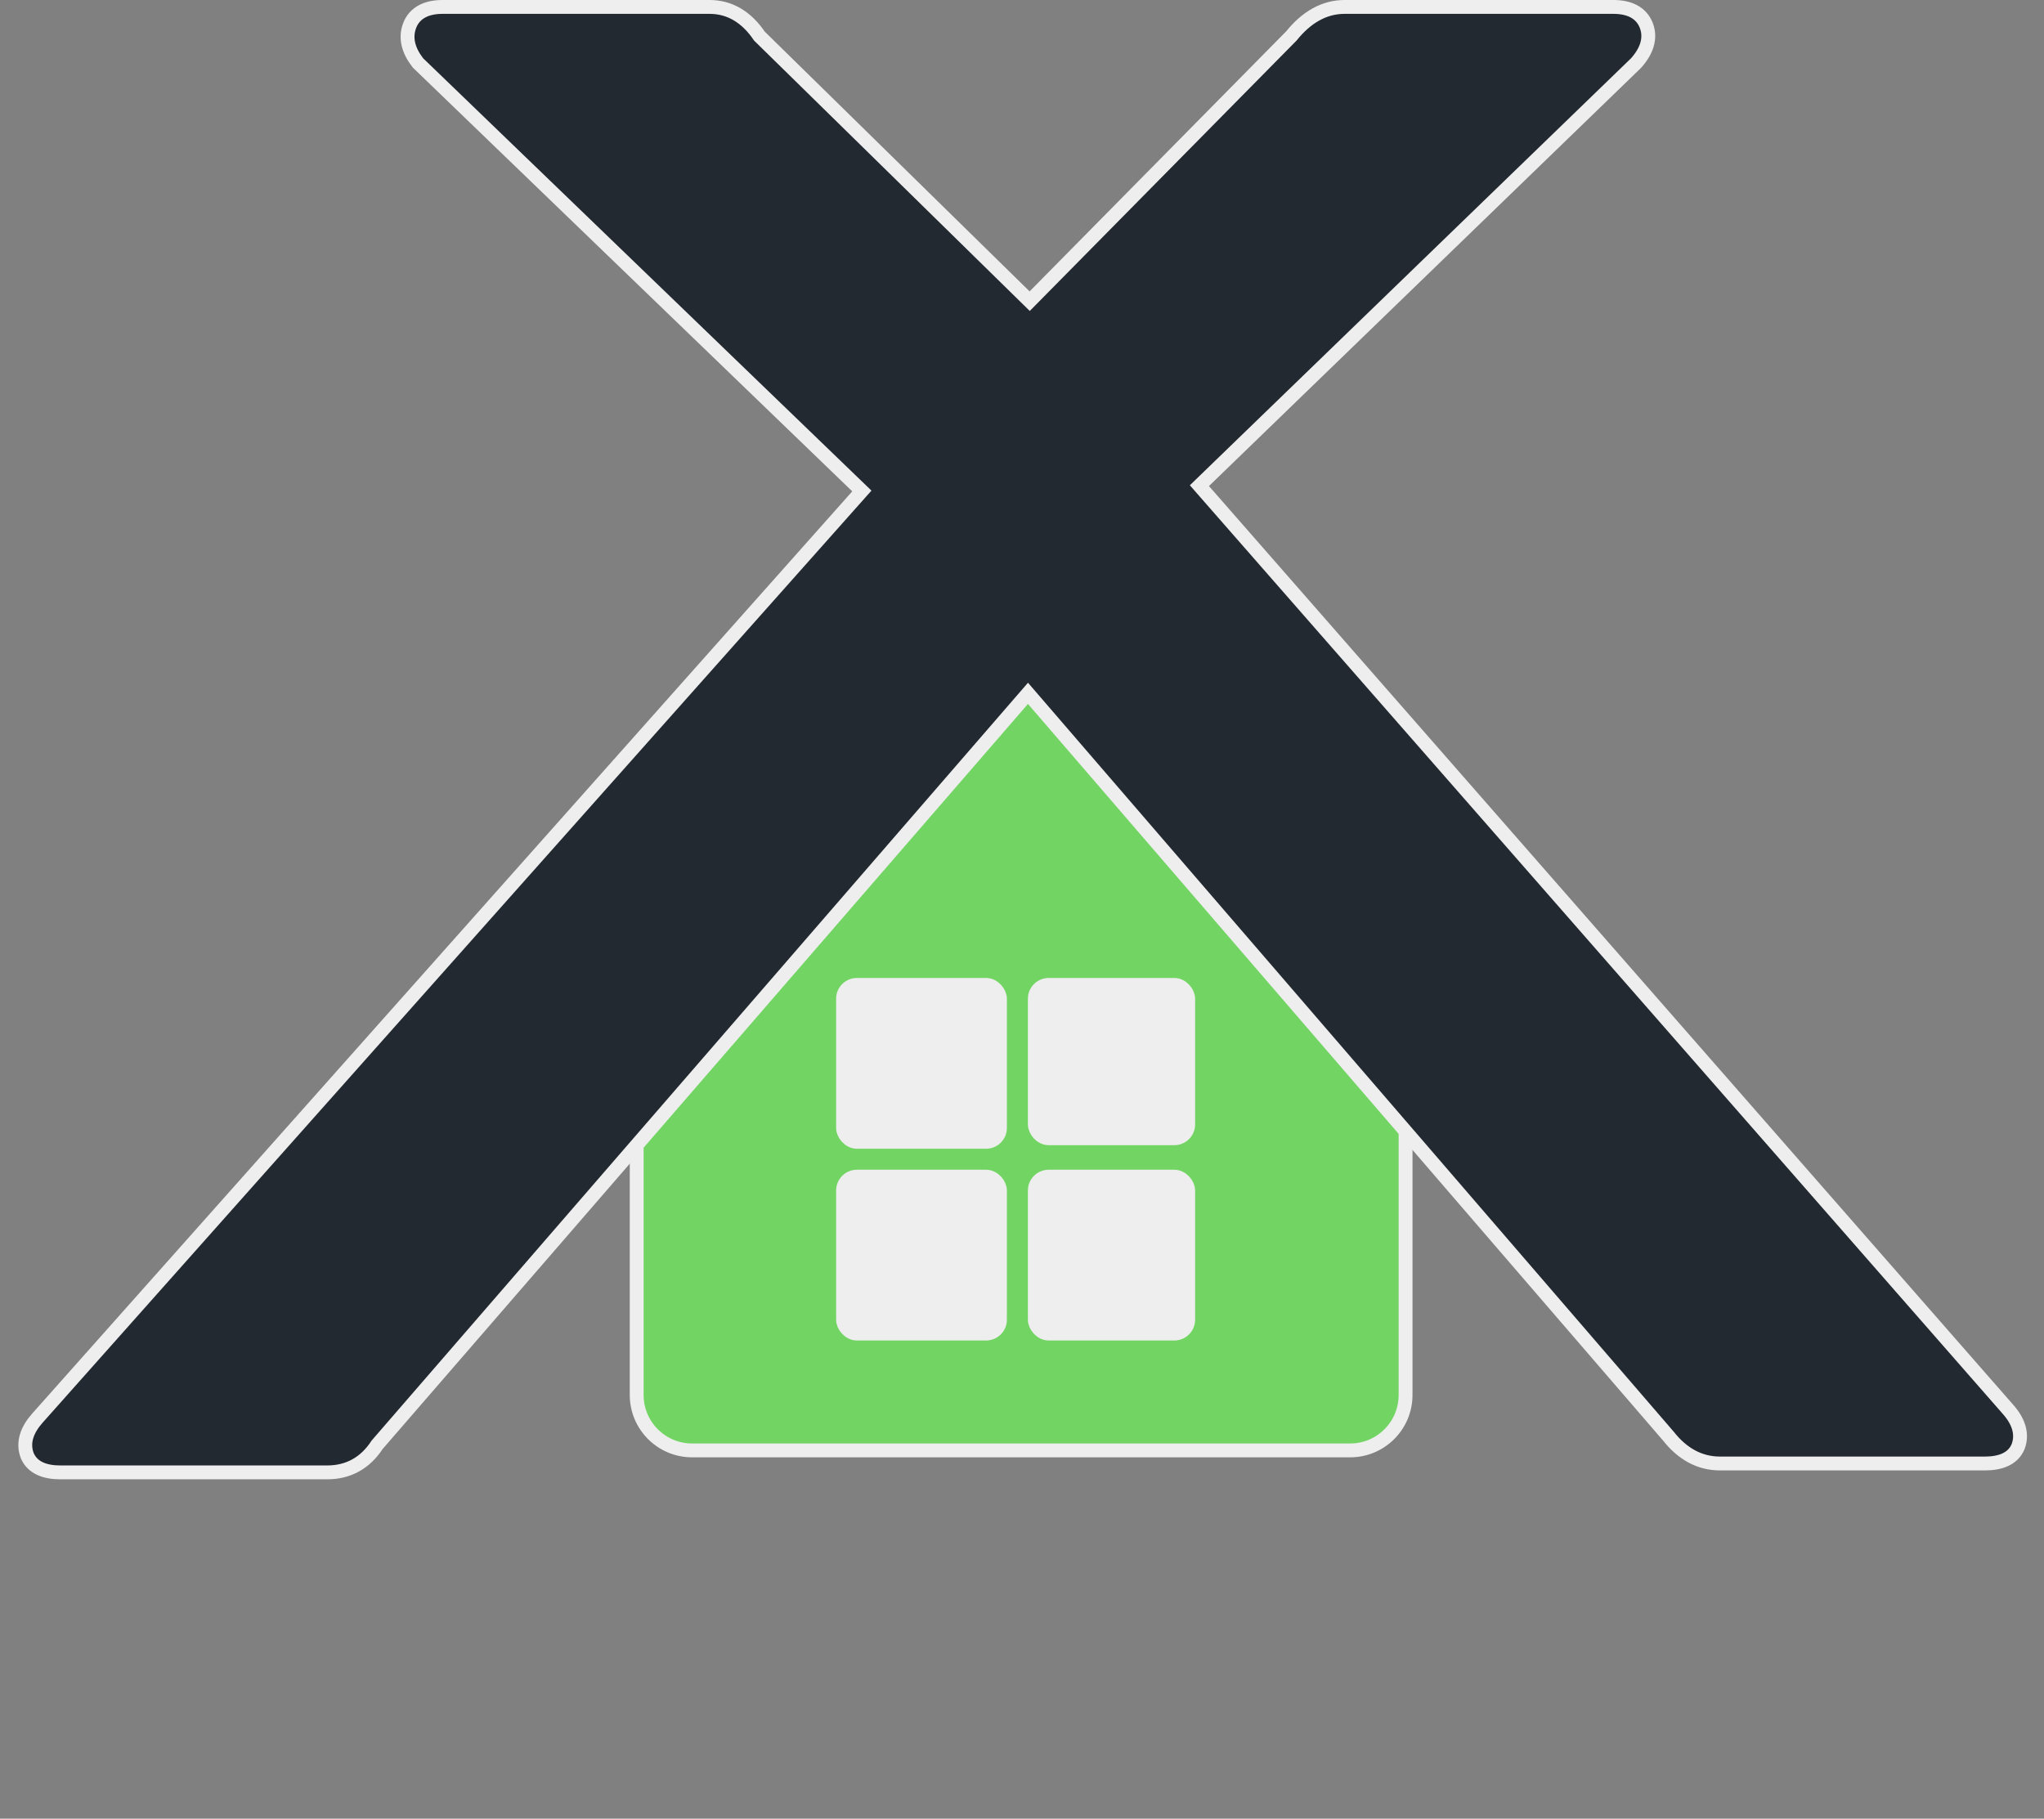
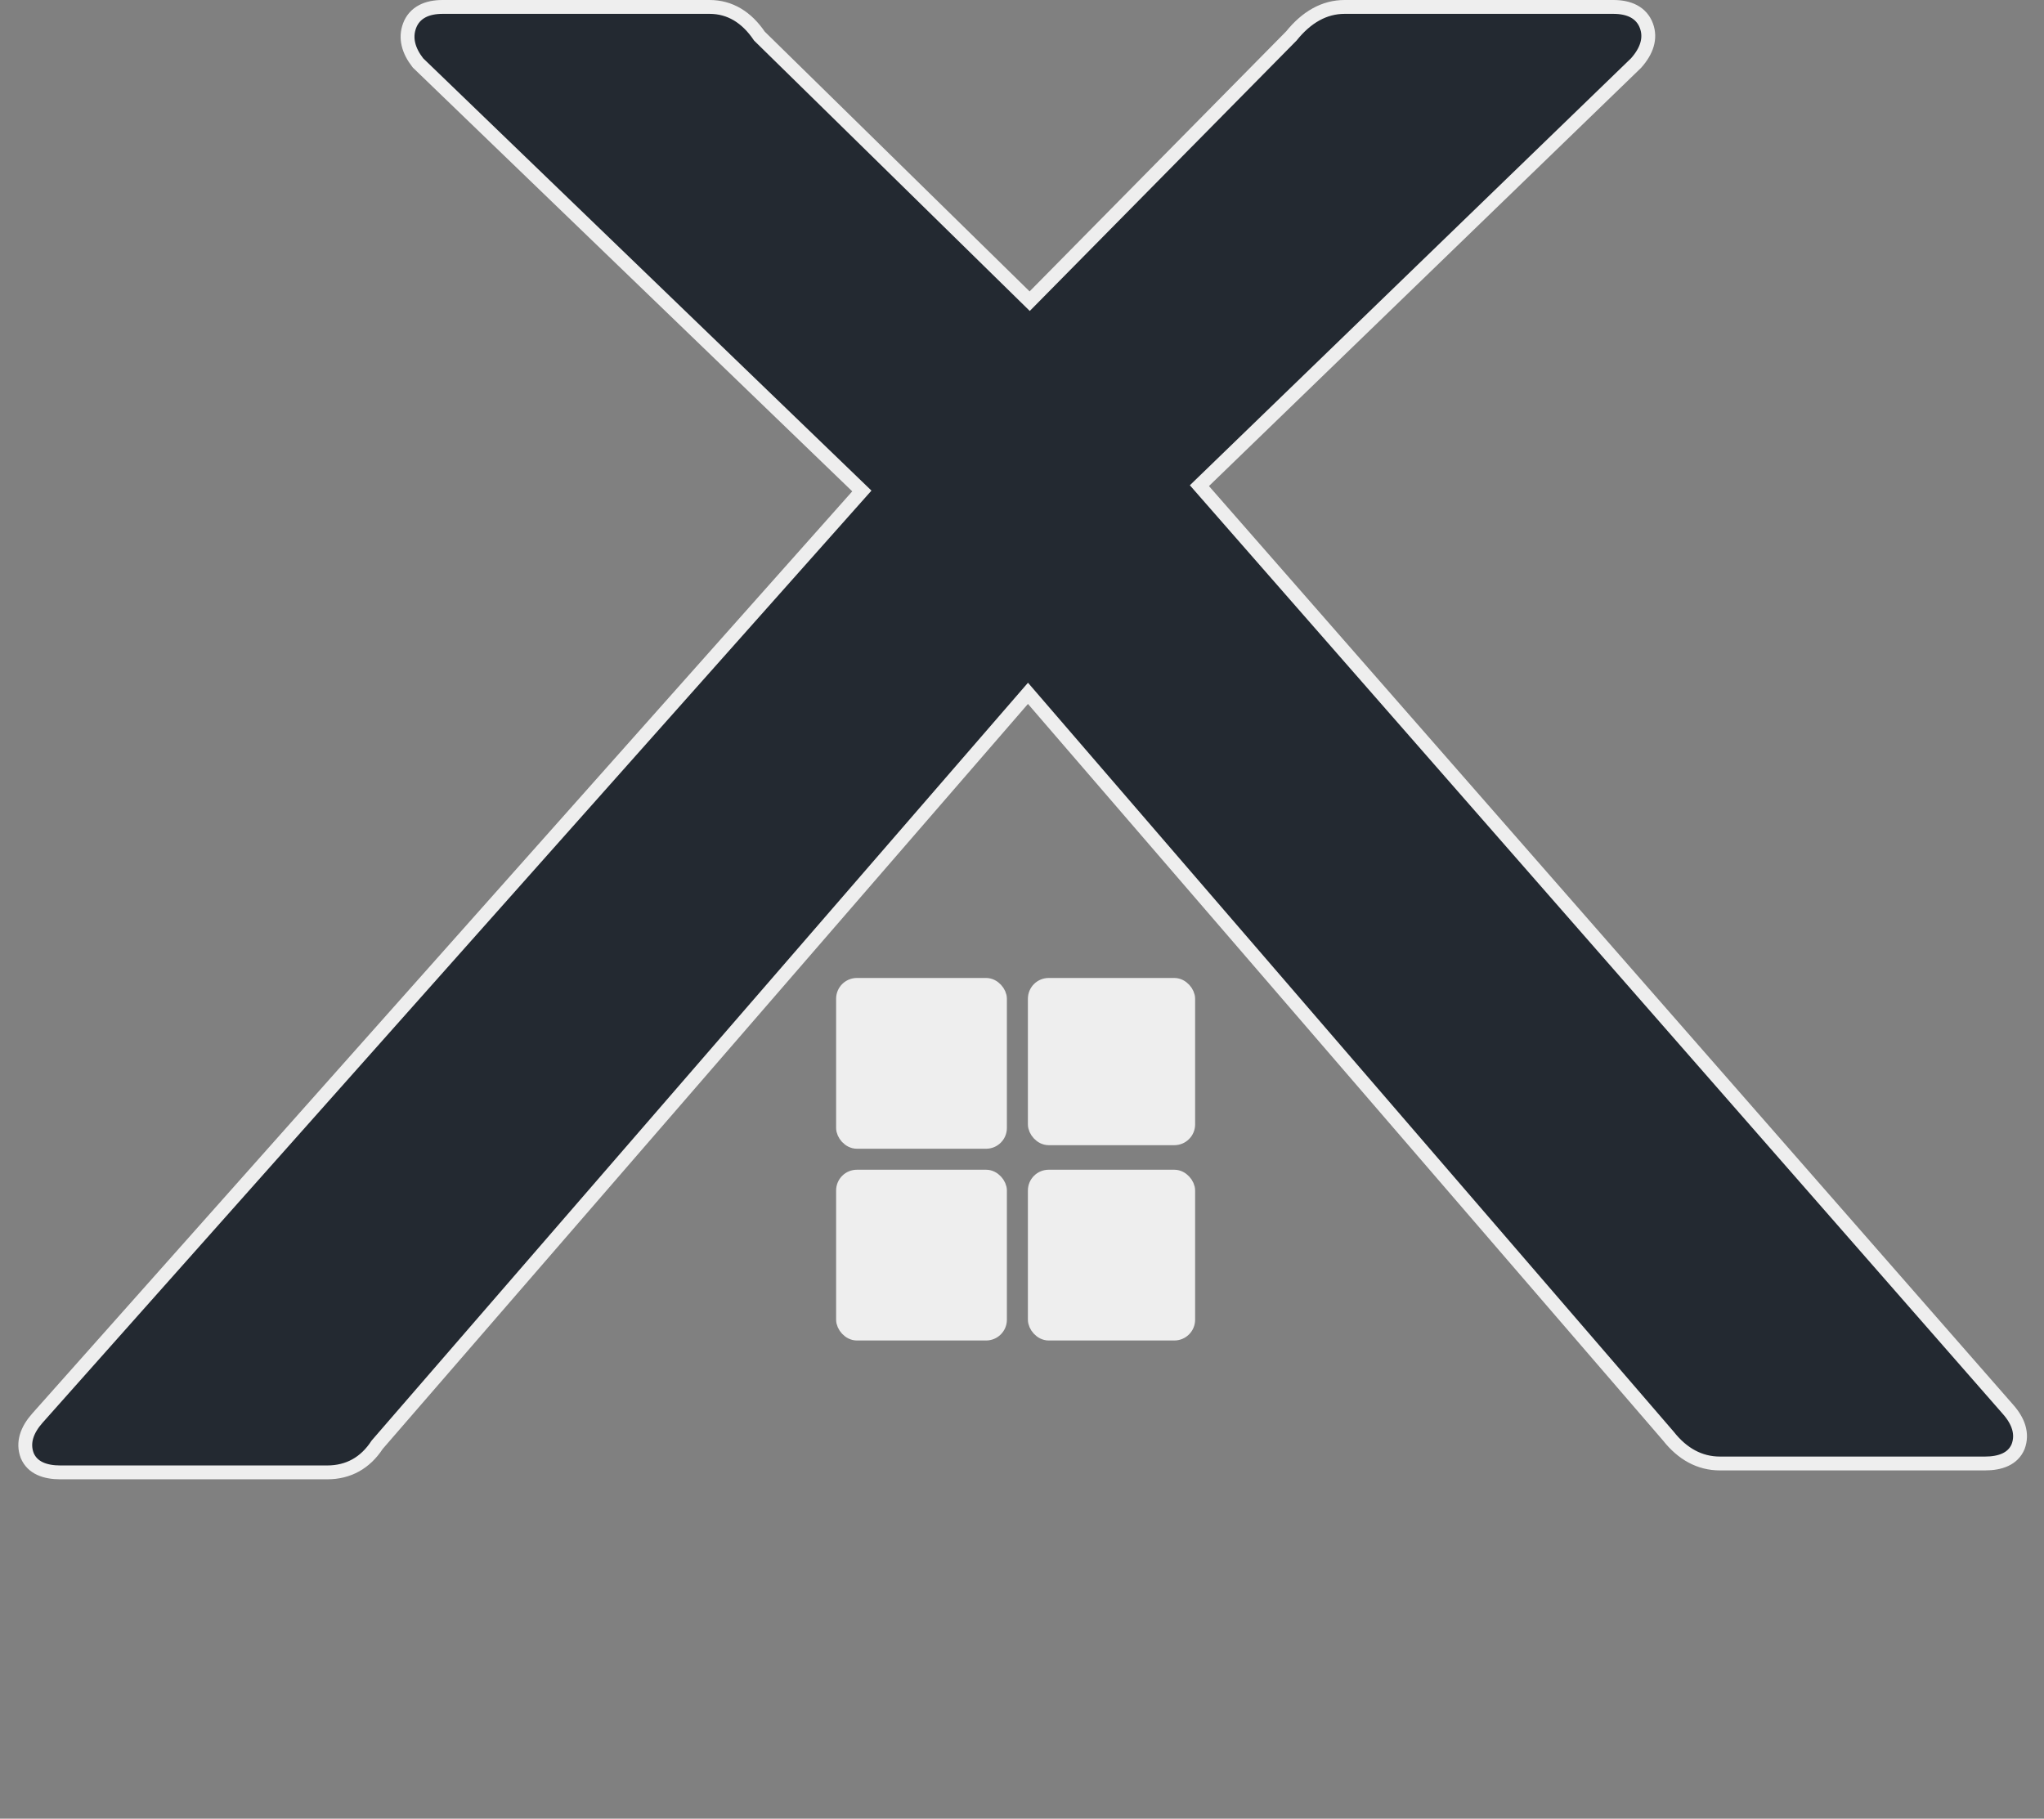
<svg xmlns="http://www.w3.org/2000/svg" width="590" height="525" viewBox="0 0 590 525" fill="none">
  <rect x="0" y="0" width="590" height="525" fill="#808080" stroke="none" />
-   <path d="M405.717 276.494V402.695C405.717 411.532 398.553 418.695 389.717 418.695H199.781C190.945 418.695 183.781 411.531 183.781 402.695V276.302C183.781 272.672 185.016 269.15 187.282 266.314L280.333 149.861C286.661 141.942 298.664 141.828 305.141 149.626L402.025 266.271C404.411 269.144 405.717 272.76 405.717 276.494Z" fill="#72D463" stroke="#EEEEEE" stroke-width="4" />
  <rect x="243.344" y="284.316" width="45.295" height="45.295" rx="4" fill="#EEEEEE" stroke="#EEEEEE" stroke-width="4" />
  <rect x="298.703" y="284.316" width="44.268" height="44.268" rx="4" fill="#EEEEEE" stroke="#EEEEEE" stroke-width="4" />
  <rect x="298.703" y="339.672" width="44.268" height="45.295" rx="4" fill="#EEEEEE" stroke="#EEEEEE" stroke-width="4" />
  <rect x="243.344" y="339.672" width="45.295" height="45.295" rx="4" fill="#EEEEEE" stroke="#EEEEEE" stroke-width="4" />
  <path d="M582.501 417.665L582.519 417.623L582.535 417.58C583.924 413.876 582.594 410.201 579.595 406.824C579.593 406.822 579.592 406.821 579.59 406.819L346.209 140.199L472.177 18.275L472.231 18.223L472.281 18.167C475.283 14.789 476.615 11.111 475.226 7.406C474.542 5.584 473.314 4.178 471.599 3.262C469.931 2.373 467.906 2 465.651 2H388.121C382.245 2 377.119 4.959 372.762 10.371L297.218 86.944L219.204 10.418C215.512 4.967 210.704 2 204.822 2H127.806C125.551 2 123.527 2.373 121.859 3.262C120.143 4.178 118.915 5.584 118.232 7.406C116.881 11.008 117.917 14.643 120.579 18.066L120.667 18.179L120.77 18.278L248.774 141.732L10.79 409.386L10.789 409.387C7.787 412.765 6.455 416.442 7.844 420.147L7.86 420.191L7.879 420.233C9.384 423.745 13.028 425.04 17.419 425.04H94.435C100.577 425.04 105.448 422.312 108.874 417.055L296.725 200.146L481.564 414.555C485.624 419.706 490.606 422.472 496.458 422.472H572.961C577.351 422.472 580.996 421.178 582.501 417.665Z" fill="#232931" stroke="#EEEEEE" stroke-width="4" />
</svg>